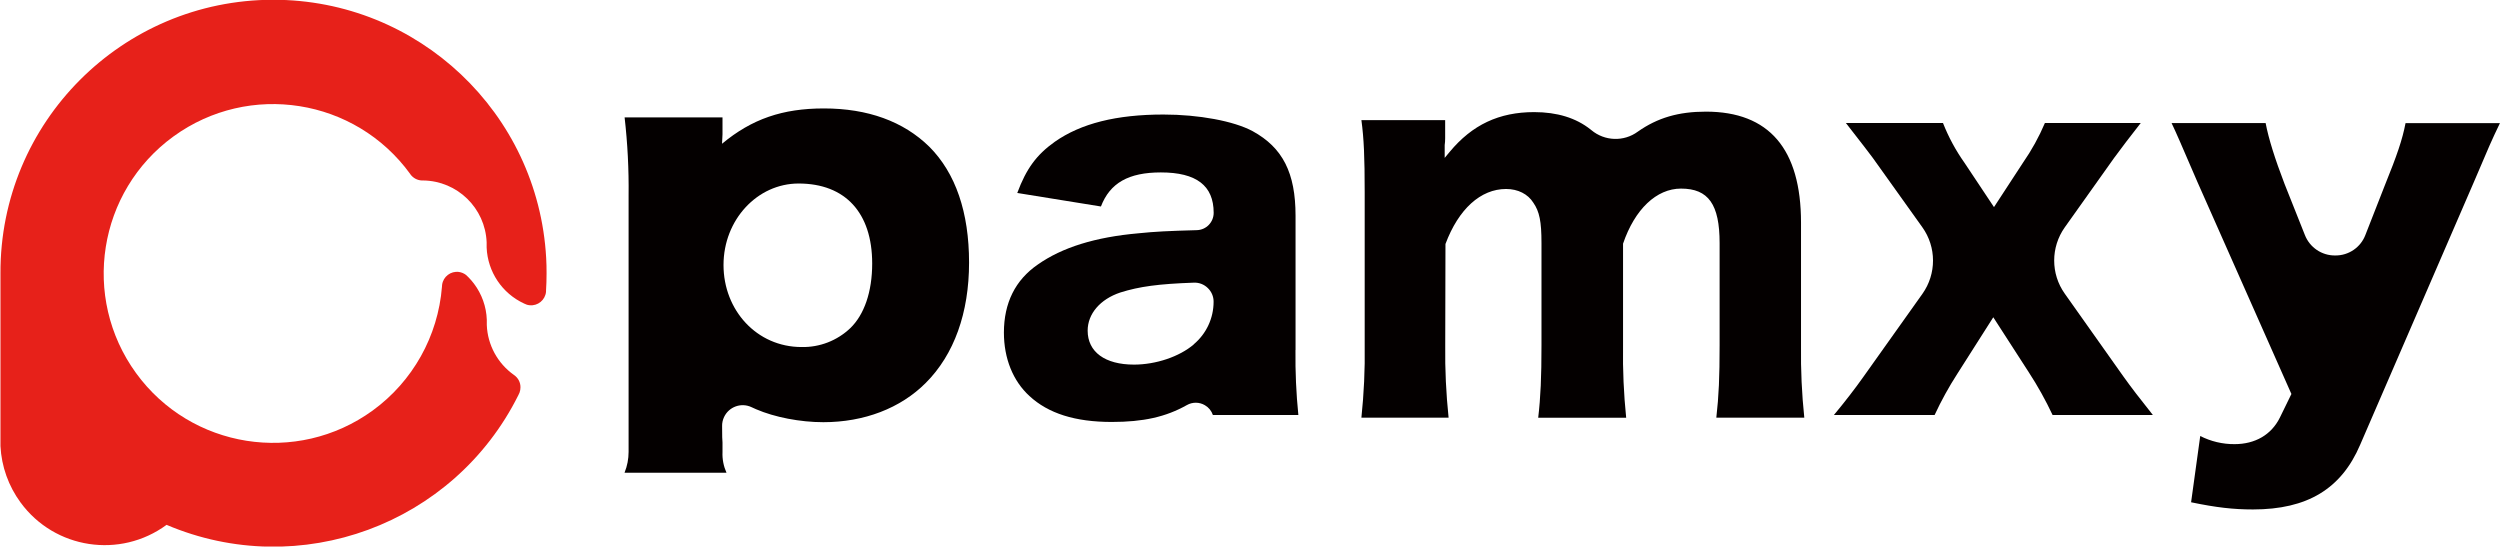
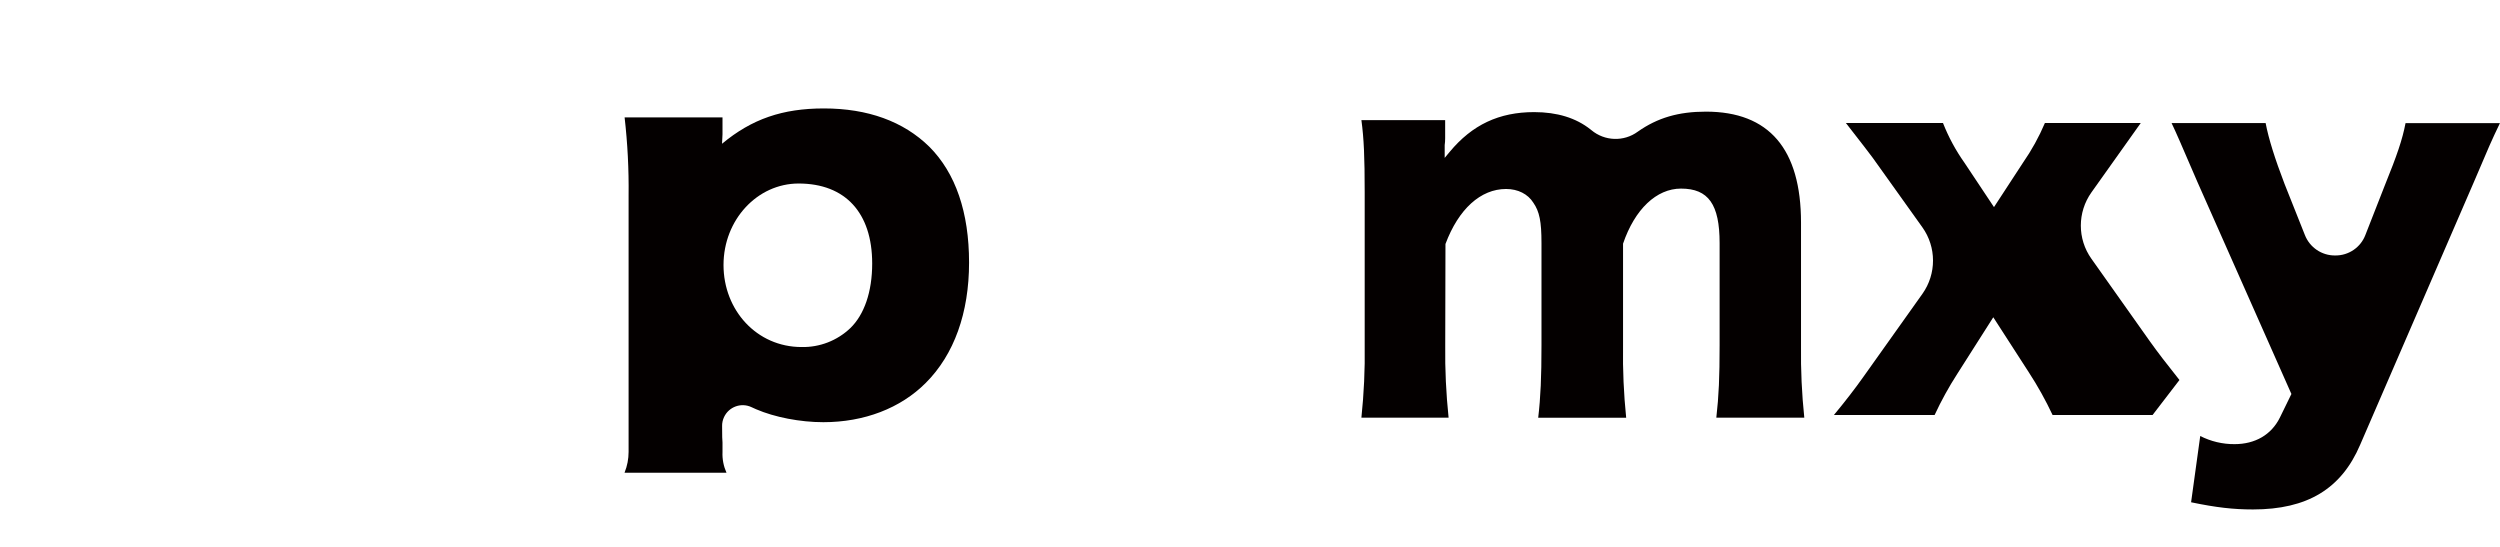
<svg xmlns="http://www.w3.org/2000/svg" id="_レイヤー_2" viewBox="0 0 320 69.96">
  <defs>
    <style>.cls-1{fill:none;}.cls-2{clip-path:url(#clippath);}.cls-3{fill:#040000;}.cls-4{fill:#e7211a;}</style>
    <clipPath id="clippath">
      <rect class="cls-1" width="320" height="69.96" />
    </clipPath>
  </defs>
  <g id="_レイヤー_1-2">
    <g id="_グループ_15721">
      <g class="cls-2">
        <g id="_グループ_15720">
          <path id="_パス_15917" class="cls-3" d="M79.95,60.48c.34-.84,.51-1.74,.51-2.64V25.02c.04-3.34-.13-6.67-.51-9.99h12.53v2.16c0,.38-.06,.89-.06,1.21,3.82-3.18,7.76-4.52,13.04-4.52,5.6,0,10.18,1.65,13.49,4.9,3.37,3.37,5.09,8.4,5.09,14.83s-1.91,11.77-5.54,15.4c-3.24,3.25-7.89,5.03-13.11,5.03-2.99,0-6.24-.64-8.59-1.65-.21-.09-.41-.18-.6-.27-1.32-.63-2.9-.06-3.52,1.26-.17,.36-.26,.76-.25,1.16,0,1.12,.02,2,.05,2.09v1.25c-.04,.9,.14,1.8,.51,2.63h-13.04Zm28.89-18.48c1.78-1.72,2.8-4.64,2.8-8.27,0-6.49-3.44-10.24-9.42-10.24-5.28,0-9.61,4.64-9.61,10.43s4.26,10.5,9.99,10.5c2.32,.05,4.56-.82,6.24-2.42" />
-           <path id="_パス_15918" class="cls-3" d="M165.83,44.81V27.62c0-5.49-1.64-8.72-5.49-10.83-2.41-1.3-6.9-2.13-11.42-2.13-6.02,0-10.56,1.14-13.91,3.49-2.33,1.66-3.64,3.43-4.8,6.55l10.71,1.73c1.15-3.01,3.54-4.36,7.67-4.36,4.55,0,6.76,1.69,6.76,5.17,0,1.2-.95,2.19-2.16,2.22-3.65,.1-5.32,.18-7.45,.4-5.56,.49-9.78,1.81-12.9,4-2.88,1.98-4.34,4.91-4.34,8.71,0,3.31,1.16,6.19,3.27,8.12,2.41,2.23,5.85,3.32,10.53,3.32,4.04,0,6.92-.64,9.62-2.16,.72-.41,1.6-.4,2.31,.02,.48,.28,.84,.72,1.02,1.25h10.94c-.28-2.76-.4-5.54-.37-8.31m-13.01-.73c-1.85,1.58-4.86,2.59-7.66,2.59-3.71,0-5.93-1.62-5.93-4.35,0-2.15,1.6-4.02,4.18-4.88,2.44-.77,4.9-1.1,9.41-1.26,.67-.03,1.31,.22,1.79,.69,.48,.46,.75,1.1,.74,1.76,0,2.1-.93,4.09-2.54,5.44" />
          <path id="_パス_15919" class="cls-3" d="M220.11,44.23v-13.11c0-4.96-1.43-6.98-4.94-6.98-3.14,0-5.92,2.64-7.42,7.05v13.1c-.05,3.07,.09,6.13,.4,9.18h-11.26c.31-2.64,.42-5.21,.42-9.25v-13.11c0-2.77-.26-4.03-1.04-5.16-.7-1.12-1.98-1.76-3.49-1.76-3.26,0-6.09,2.57-7.76,7.04l-.03,12.98c-.04,3.09,.11,6.17,.43,9.25h-11.16c.32-3.07,.47-6.16,.42-9.25V24.63c0-4.53-.1-6.87-.42-9.25h10.72v2.31c0,.3-.02,.59-.06,.89v1.63l.64-.77c2.88-3.47,6.32-5.09,10.81-5.09,2.94,0,5.36,.74,7.23,2.23l.1,.08c1.7,1.42,4.16,1.5,5.94,.19,2.53-1.78,5.21-2.56,8.72-2.56,8.08,0,12.17,4.78,12.17,14.21v15.78c-.04,3.07,.1,6.13,.42,9.18h-11.26c.32-2.84,.42-5.16,.42-9.25" />
-           <path id="_パス_15920" class="cls-3" d="M275.53,53.12h-12.8c-.89-1.89-1.9-3.71-3.04-5.46l-4.55-7.05-4.6,7.23c-1.09,1.69-2.06,3.45-2.91,5.28h-12.89c1.35-1.62,2.74-3.42,3.75-4.85l7.58-10.66c1.81-2.55,1.81-5.97-.01-8.52l-6.35-8.89c-.3-.41-1.46-1.93-3.44-4.46h12.43c.71,1.8,1.63,3.51,2.75,5.09l3.78,5.68,3.71-5.68c1.11-1.6,2.05-3.3,2.81-5.09h12.27c-1.21,1.53-2.63,3.4-3.41,4.47l-6.32,8.89c-1.8,2.54-1.81,5.95,0,8.49l7.47,10.55c1.02,1.43,2.11,2.85,3.8,4.97" />
+           <path id="_パス_15920" class="cls-3" d="M275.53,53.12h-12.8c-.89-1.89-1.9-3.71-3.04-5.46l-4.55-7.05-4.6,7.23c-1.09,1.69-2.06,3.45-2.91,5.28h-12.89c1.35-1.62,2.74-3.42,3.75-4.85l7.58-10.66c1.81-2.55,1.81-5.97-.01-8.52l-6.35-8.89c-.3-.41-1.46-1.93-3.44-4.46h12.43c.71,1.8,1.63,3.51,2.75,5.09l3.78,5.68,3.71-5.68c1.11-1.6,2.05-3.3,2.81-5.09h12.27l-6.32,8.89c-1.8,2.54-1.81,5.95,0,8.49l7.47,10.55c1.02,1.43,2.11,2.85,3.8,4.97" />
          <path id="_パス_15921" class="cls-3" d="M320,15.74c-1.13,2.36-1.36,2.89-3.33,7.53l-14.57,33.66c-2.41,5.65-6.77,8.28-13.72,8.28-2.51,0-4.71-.25-7.92-.92l1.17-8.48c1.36,.69,2.86,1.05,4.39,1.04,2.64,0,4.71-1.2,5.8-3.39l1.48-3.03-12.04-27.16c-2.11-4.9-2.75-6.38-3.3-7.52h12.04c.38,2.01,1.2,4.6,2.41,7.76l2.61,6.56c.62,1.6,2.17,2.65,3.88,2.63h.01c1.72,.02,3.27-1.04,3.87-2.65l2.46-6.28c1.6-3.95,2.26-5.89,2.67-8.01h12.07Z" />
-           <path id="_パス_15922" class="cls-4" d="M69.96,34.98c0,.76-.02,1.52-.07,2.27,0,.04,0,.07,0,.11-.11,1.05-1.05,1.82-2.1,1.71-.14-.01-.28-.04-.41-.09,0,0,0,0,0,0-.1-.04-.2-.09-.3-.13,0,0,0,0,0,0-2.81-1.3-4.66-4.06-4.79-7.16,0-.11,0-.23,0-.34s0-.23,0-.34c-.18-4.38-3.75-7.85-8.12-7.91,0,0,0,0,0,0-.04,0-.08,0-.12,0-.03,0-.05,0-.08,0h0c-.56-.03-1.08-.31-1.42-.76-.02-.02-.04-.05-.05-.08-7.04-9.69-20.6-11.83-30.29-4.8-9.69,7.04-11.83,20.6-4.8,30.29s20.6,11.83,30.29,4.8c5.13-3.73,8.37-9.52,8.87-15.84h0c0-.09,.01-.17,.02-.26,.14-1.05,1.11-1.78,2.15-1.64,.34,.05,.65,.18,.92,.39,.11,.1,.21,.2,.31,.3,.25,.25,.48,.52,.7,.81,1,1.33,1.58,2.94,1.64,4.61,0,.11,0,.23,0,.34s0,.23,0,.34c.1,2.55,1.38,4.91,3.47,6.39,.53,.36,.85,.95,.84,1.59,0,.23-.04,.46-.12,.68-.05,.11-.1,.21-.15,.32,0,0,0,0,0,0-8.26,16.57-27.99,23.84-45.03,16.6-5.95,4.37-14.31,3.1-18.68-2.85-1.55-2.11-2.45-4.62-2.58-7.23v-22.11C-.02,15.66,15.63-.01,34.95-.03c18.58-.02,33.93,14.49,34.96,33.04,.04,.65,.05,1.31,.05,1.97" />
        </g>
      </g>
    </g>
  </g>
</svg>